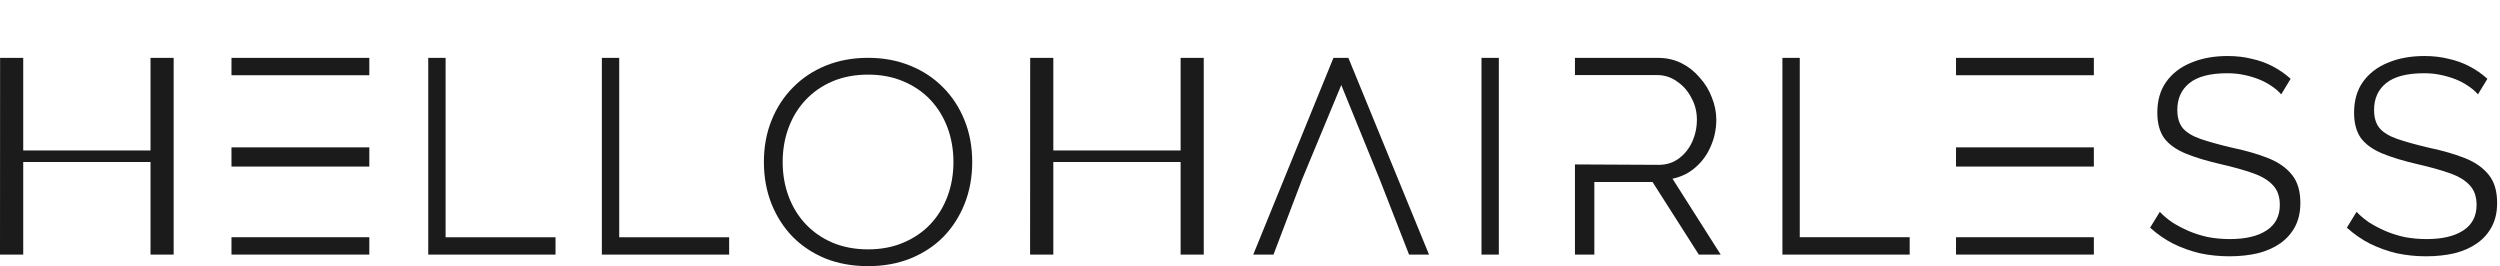
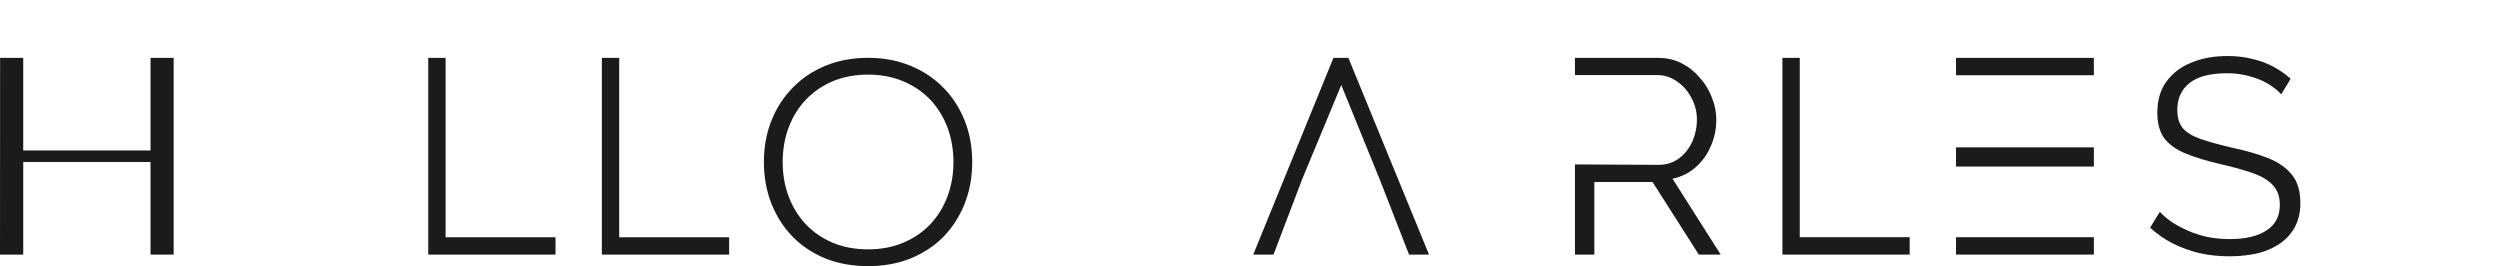
<svg xmlns="http://www.w3.org/2000/svg" width="216" height="23" viewBox="0 0 216 23" fill="none">
  <path d="M197.096 8.152C196.856 7.88 196.576 7.64 196.256 7.432C195.936 7.208 195.576 7.016 195.176 6.856C194.776 6.696 194.344 6.568 193.88 6.472C193.432 6.376 192.952 6.328 192.44 6.328C190.952 6.328 189.856 6.616 189.152 7.192C188.464 7.752 188.12 8.52 188.12 9.496C188.12 10.168 188.28 10.696 188.6 11.08C188.936 11.464 189.456 11.776 190.16 12.016C190.864 12.256 191.76 12.504 192.848 12.76C194.064 13.016 195.112 13.32 195.992 13.672C196.872 14.024 197.552 14.504 198.032 15.112C198.512 15.704 198.752 16.512 198.752 17.536C198.752 18.32 198.6 19 198.296 19.576C197.992 20.152 197.568 20.632 197.024 21.016C196.48 21.4 195.832 21.688 195.08 21.88C194.328 22.056 193.504 22.144 192.608 22.144C191.728 22.144 190.88 22.056 190.064 21.88C189.264 21.688 188.504 21.416 187.784 21.064C187.064 20.696 186.392 20.232 185.768 19.672L186.608 18.304C186.912 18.624 187.272 18.928 187.688 19.216C188.12 19.488 188.592 19.736 189.104 19.96C189.632 20.184 190.192 20.36 190.784 20.488C191.392 20.6 192.016 20.656 192.656 20.656C194.016 20.656 195.072 20.408 195.824 19.912C196.592 19.416 196.976 18.68 196.976 17.704C196.976 17 196.784 16.44 196.4 16.024C196.016 15.592 195.44 15.24 194.672 14.968C193.904 14.696 192.96 14.432 191.84 14.176C190.656 13.904 189.656 13.6 188.84 13.264C188.024 12.928 187.408 12.488 186.992 11.944C186.592 11.384 186.392 10.648 186.392 9.736C186.392 8.68 186.648 7.792 187.16 7.072C187.688 6.336 188.408 5.784 189.32 5.416C190.232 5.032 191.28 4.84 192.464 4.84C193.216 4.84 193.912 4.92 194.552 5.08C195.208 5.224 195.808 5.44 196.352 5.728C196.912 6.016 197.432 6.376 197.912 6.808L197.096 8.152Z" fill="#1C1B1B" />
-   <path d="M214.096 8.152C213.856 7.88 213.576 7.64 213.256 7.432C212.936 7.208 212.576 7.016 212.176 6.856C211.776 6.696 211.344 6.568 210.88 6.472C210.432 6.376 209.952 6.328 209.44 6.328C207.952 6.328 206.856 6.616 206.152 7.192C205.464 7.752 205.12 8.52 205.12 9.496C205.12 10.168 205.28 10.696 205.6 11.08C205.936 11.464 206.456 11.776 207.16 12.016C207.864 12.256 208.76 12.504 209.848 12.76C211.064 13.016 212.112 13.32 212.992 13.672C213.872 14.024 214.552 14.504 215.032 15.112C215.512 15.704 215.752 16.512 215.752 17.536C215.752 18.32 215.6 19 215.296 19.576C214.992 20.152 214.568 20.632 214.024 21.016C213.48 21.4 212.832 21.688 212.08 21.88C211.328 22.056 210.504 22.144 209.608 22.144C208.728 22.144 207.88 22.056 207.064 21.88C206.264 21.688 205.504 21.416 204.784 21.064C204.064 20.696 203.392 20.232 202.768 19.672L203.608 18.304C203.912 18.624 204.272 18.928 204.688 19.216C205.12 19.488 205.592 19.736 206.104 19.96C206.632 20.184 207.192 20.36 207.784 20.488C208.392 20.6 209.016 20.656 209.656 20.656C211.016 20.656 212.072 20.408 212.824 19.912C213.592 19.416 213.976 18.68 213.976 17.704C213.976 17 213.784 16.44 213.4 16.024C213.016 15.592 212.44 15.24 211.672 14.968C210.904 14.696 209.96 14.432 208.84 14.176C207.656 13.904 206.656 13.6 205.84 13.264C205.024 12.928 204.408 12.488 203.992 11.944C203.592 11.384 203.392 10.648 203.392 9.736C203.392 8.68 203.648 7.792 204.16 7.072C204.688 6.336 205.408 5.784 206.32 5.416C207.232 5.032 208.28 4.84 209.464 4.84C210.216 4.84 210.912 4.92 211.552 5.08C212.208 5.224 212.808 5.44 213.352 5.728C213.912 6.016 214.432 6.376 214.912 6.808L214.096 8.152Z" fill="#1C1B1B" />
  <path d="M136.076 22V5H143.259C143.994 5 144.664 5.152 145.271 5.455C145.877 5.758 146.404 6.173 146.851 6.7C147.314 7.211 147.665 7.785 147.905 8.424C148.16 9.047 148.288 9.685 148.288 10.339C148.288 11.154 148.128 11.92 147.809 12.638C147.505 13.357 147.066 13.963 146.492 14.458C145.933 14.953 145.271 15.28 144.504 15.44L148.671 22H146.779L142.781 15.727H137.752V22H136.076ZM136.076 14.206L143.307 14.242C143.978 14.242 144.56 14.059 145.055 13.692C145.55 13.325 145.933 12.846 146.204 12.255C146.476 11.649 146.612 11.01 146.612 10.339C146.612 9.653 146.452 9.023 146.133 8.448C145.829 7.857 145.414 7.386 144.888 7.035C144.377 6.668 143.802 6.485 143.164 6.485H136.076V14.206Z" fill="#1C1B1B" />
-   <path d="M128 5H129.5V21.996L128 21.995V5Z" fill="#1C1B1B" />
  <path d="M66 13.996C66 12.69 66.221 11.488 66.664 10.391C67.107 9.294 67.721 8.351 68.508 7.561C69.295 6.754 70.238 6.125 71.336 5.674C72.451 5.222 73.672 4.996 75 4.996C76.328 4.996 77.541 5.222 78.639 5.674C79.754 6.125 80.705 6.754 81.492 7.561C82.279 8.351 82.893 9.294 83.336 10.391C83.779 11.488 84 12.69 84 13.996C84 15.303 83.779 16.512 83.336 17.625C82.893 18.722 82.279 19.674 81.492 20.48C80.705 21.27 79.754 21.891 78.639 22.343C77.541 22.778 76.328 22.996 75 22.996C73.672 22.996 72.451 22.778 71.336 22.343C70.238 21.891 69.295 21.27 68.508 20.48C67.721 19.674 67.107 18.722 66.664 17.625C66.221 16.512 66 15.303 66 13.996ZM67.623 13.996C67.623 15.061 67.795 16.052 68.139 16.972C68.484 17.891 68.975 18.69 69.615 19.367C70.254 20.044 71.025 20.577 71.926 20.964C72.844 21.351 73.869 21.544 75 21.544C76.131 21.544 77.147 21.351 78.049 20.964C78.967 20.577 79.746 20.044 80.385 19.367C81.025 18.69 81.516 17.891 81.861 16.972C82.205 16.052 82.377 15.061 82.377 13.996C82.377 12.932 82.205 11.94 81.861 11.02C81.516 10.101 81.025 9.303 80.385 8.625C79.746 7.948 78.967 7.415 78.049 7.028C77.147 6.641 76.131 6.448 75 6.448C73.869 6.448 72.844 6.641 71.926 7.028C71.025 7.415 70.254 7.948 69.615 8.625C68.975 9.303 68.484 10.101 68.139 11.02C67.795 11.94 67.623 12.932 67.623 13.996Z" fill="#1C1B1B" />
  <path d="M37 5L38.5 5.002V20.498H47.998V21.998L37 21.996V5Z" fill="#1C1B1B" />
  <path d="M52 5L53.5 5.002V20.498H62.998V21.998L52 21.996V5Z" fill="#1C1B1B" />
-   <path d="M20 5H31.909V6.5H20V12.732H31.909V14.391H20V20.496H31.909V21.996H20V5Z" fill="#1C1B1B" />
  <path d="M169 5H180.909V6.5H169V12.732H180.909V14.391H169V20.496H180.909V21.996H169V5Z" fill="#1C1B1B" />
  <path d="M0.008 5H2.007V12.998H7.506H13.005V5H15.004V13.498V21.996H13.005V13.998H7.506H2.007V21.996H1.008H0L0.008 5Z" fill="#1C1B1B" />
-   <path d="M89.008 5H91.007V12.998H96.506H102.005V5H104.004V13.498V21.996H102.005V13.998H96.506H91.007V21.996H90.008H89L89.008 5Z" fill="#1C1B1B" />
  <path d="M154 5H155.5V20.496H164.997V21.998L154 21.996V5Z" fill="#1C1B1B" />
  <path d="M115.209 5H116.5L123.469 22H121.743L119.223 15.537L112.5 15.5L110.029 22H108.279L115.209 5ZM119.223 15.537L115.886 7.347L112.5 15.5L119.223 15.537Z" fill="#1C1B1B" />
</svg>